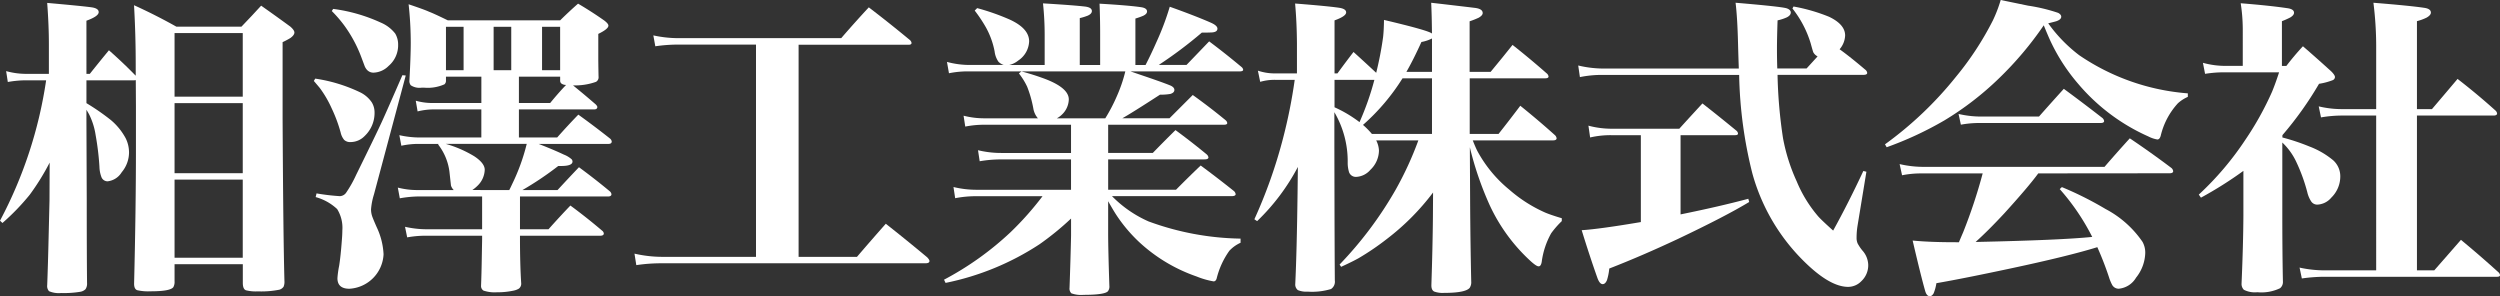
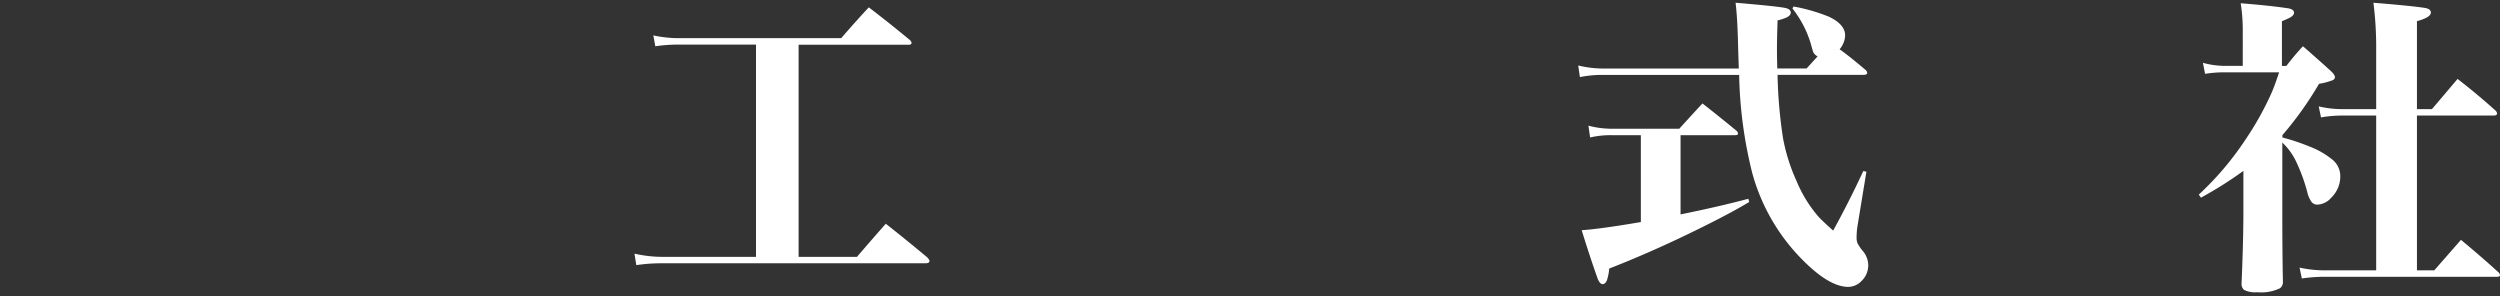
<svg xmlns="http://www.w3.org/2000/svg" width="280" height="33.179" viewBox="0 0 280 33.179">
  <rect x="0" y="0" width="280" height="33.179" fill="#333333" stroke="none" />
  <g id="ヘッダーロゴ" transform="translate(-44 -33)">
    <g id="ヘッダーロゴ-2" data-name="ヘッダーロゴ" transform="translate(44 33)">
      <g id="グループ_180742" data-name="グループ 180742">
-         <path id="パス_72911" data-name="パス 72911" d="M9.681,8.521h.378Q11.123,7.183,12.2,5.878q1.58,1.391,3,2.85V7.492q0-3.348-.189-6.66,2.489,1.133,4.738,2.4h7.295L28.2,2.016,29.248.883Q30.982,2.1,32.526,3.235q.447.395.447.652,0,.293-.447.618a8.98,8.98,0,0,1-.875.464v8.5q.068,13.114.206,18.246a1.4,1.4,0,0,1-.1.652.88.88,0,0,1-.463.326,10.361,10.361,0,0,1-2.4.189,4.6,4.6,0,0,1-1.339-.12q-.36-.12-.36-.841V29.84H19.55v1.9a1.194,1.194,0,0,1-.137.67q-.344.464-2.523.464a5.781,5.781,0,0,1-1.51-.12q-.361-.12-.361-.738.206-8.342.206-15.174V12.195l-.017-2.969-.189.017H9.681V11.8a25.769,25.769,0,0,1,2.729,1.888,6.949,6.949,0,0,1,1.665,2.042,3.6,3.6,0,0,1,.377,1.6,3.478,3.478,0,0,1-.824,2.214,2.13,2.13,0,0,1-1.579,1.012.738.738,0,0,1-.669-.428,3.393,3.393,0,0,1-.241-1.184,30.706,30.706,0,0,0-.429-3.57,7.792,7.792,0,0,0-.721-2.3q-.1-.189-.309-.532v1.236l.035,8.908q0,6.008.034,9.252a1.11,1.11,0,0,1-.172.7,1.094,1.094,0,0,1-.6.292,11.241,11.241,0,0,1-2.128.137,2.784,2.784,0,0,1-1.356-.205.851.851,0,0,1-.207-.67q.086-2.111.172-5.888l.086-3.587.017-4.257a26.629,26.629,0,0,1-2.231,3.6A25.576,25.576,0,0,1,.275,25.222L0,24.965A48.428,48.428,0,0,0,5.167,9.242H2.832a11.905,11.905,0,0,0-1.957.189L.687,8.212a8.455,8.455,0,0,0,2.231.309H5.475V5.208q0-2.093-.189-4.634,4.051.361,5.012.5.755.121.755.533,0,.463-1.373.961ZM27.188,3.955H19.55v7.123h7.638Zm0,7.844H19.55v7.844h7.638Zm0,8.564H19.55v8.754h7.638Z" transform="translate(0 -0.248)" fill="#fff" />
-         <path id="パス_72912" data-name="パス 72912" d="M61.948,9.377l.155-.258a17.485,17.485,0,0,1,4.978,1.511,3.35,3.35,0,0,1,1.356,1.15,2.164,2.164,0,0,1,.309,1.133,3.548,3.548,0,0,1-1.1,2.626,2.209,2.209,0,0,1-1.579.687.976.976,0,0,1-.721-.241,1.943,1.943,0,0,1-.395-.824,16.274,16.274,0,0,0-1-2.695,12.257,12.257,0,0,0-1.339-2.3q-.155-.189-.67-.79m.207,13.01.1-.412a23.844,23.844,0,0,0,2.609.309.9.9,0,0,0,.687-.361,13.138,13.138,0,0,0,1.133-2.008q2.214-4.5,2.858-5.9t2.326-5.278l.377.034L68.677,22.1a7.4,7.4,0,0,0-.326,1.682,2.581,2.581,0,0,0,.1.67q.068.241.532,1.3a7.944,7.944,0,0,1,.772,3.039,4.057,4.057,0,0,1-3.827,3.862q-1.339,0-1.339-1.184a10.51,10.51,0,0,1,.189-1.373q.172-1.064.309-2.918.051-.617.052-1.064a3.963,3.963,0,0,0-.584-2.386,5.732,5.732,0,0,0-2.4-1.339m1.8-20.837.155-.241a18.434,18.434,0,0,1,5.321,1.528,4.043,4.043,0,0,1,1.63,1.235,2.41,2.41,0,0,1,.326,1.253,3.035,3.035,0,0,1-1.065,2.369,2.492,2.492,0,0,1-1.682.755.97.97,0,0,1-.738-.309,1.428,1.428,0,0,1-.292-.5l-.36-.961a14.815,14.815,0,0,0-1.9-3.519A14,14,0,0,0,63.956,1.55M76.744,8.9v.429a.52.52,0,0,1-.171.429,4.591,4.591,0,0,1-2.231.378H74a1.745,1.745,0,0,1-1.2-.275.776.776,0,0,1-.154-.464Q72.8,6.665,72.8,5.1a39.652,39.652,0,0,0-.24-4.308q1.785.6,2.3.841.515.189,2.094.961H89.531q1.047-1.03,2.008-1.871Q93.033,1.6,94.457,2.6q.481.361.481.583,0,.378-1.133.927V7.077Q93.822,8.57,93.839,9a.584.584,0,0,1-.292.481,6.922,6.922,0,0,1-2.575.394q1.253,1.013,2.54,2.128.24.24.171.378c-.034.126-.154.188-.36.188H84.914V15.71H89.2q1.2-1.355,2.369-2.557,1.836,1.323,3.57,2.695a.533.533,0,0,1,.172.309c0,.183-.126.275-.378.275h-7.81q1.717.67,2.832,1.2a2.834,2.834,0,0,1,.876.532.413.413,0,0,1,.086.24q0,.5-1.27.5h-.326A35.713,35.713,0,0,1,85.309,21.6h3.931q1.253-1.356,2.4-2.558,1.8,1.323,3.45,2.695a.519.519,0,0,1,.189.326q0,.258-.394.258H85.034v3.673h3.192q1.27-1.425,2.455-2.66,1.819,1.339,3.553,2.815a.462.462,0,0,1,.189.309c0,.171-.137.258-.412.258H85.034v.258q0,2.969.137,5.063a.694.694,0,0,1-.258.6,1.866,1.866,0,0,1-.583.224,8.644,8.644,0,0,1-1.888.188,3.94,3.94,0,0,1-1.493-.188.6.6,0,0,1-.275-.55q.052-1.219.086-3.381l.034-1.837v-.377H74.444A11.366,11.366,0,0,0,72.4,26.9l-.241-1.185a11.073,11.073,0,0,0,2.283.275h6.351V22.319H73.6a12.82,12.82,0,0,0-2.026.205l-.223-1.2A8.676,8.676,0,0,0,73.6,21.6h4.016a1.206,1.206,0,0,1-.309-.5q-.018-.137-.172-1.545A6.216,6.216,0,0,0,75.868,16.5l.035-.069H73.6a9.011,9.011,0,0,0-1.854.206l-.223-1.184a10.4,10.4,0,0,0,2.077.257h7.106V12.569H75.233a7.439,7.439,0,0,0-1.665.224l-.206-1.2a6.742,6.742,0,0,0,1.991.257h5.356V8.9Zm7.089,12.7q.12-.223.326-.67a22.5,22.5,0,0,0,1.631-4.5H76.727a12.917,12.917,0,0,1,3.192,1.39q1.167.773,1.167,1.511a2.586,2.586,0,0,1-.755,1.734,3.982,3.982,0,0,1-.635.532ZM78.718,3.318H76.744V8.175h1.974Zm5.338,0H82.082V8.175h1.974ZM90.2,9.823a.807.807,0,0,1-.566-.188.439.439,0,0,1-.1-.309V8.9H84.914v2.952h3.5q1-1.218,1.785-2.025M87.506,8.175h2.025V3.318H87.506Z" transform="translate(-26.796 -0.314)" fill="#fff" />
        <path id="パス_72913" data-name="パス 72913" d="M143.611,5.639V29.394h6.539q1.6-1.87,3.228-3.707,2.333,1.837,4.634,3.759c.173.183.258.321.258.413,0,.171-.154.257-.464.257H128.283a18.957,18.957,0,0,0-2.849.206l-.205-1.287a14.014,14.014,0,0,0,3.055.36h10.556V5.622h-8.771a17.538,17.538,0,0,0-2.506.189l-.222-1.219a13.266,13.266,0,0,0,2.728.309h18.315q1.51-1.75,3.089-3.45,2.317,1.769,4.617,3.674a.529.529,0,0,1,.171.309c0,.137-.108.206-.326.206Z" transform="translate(-54.168 -0.628)" fill="#fff" />
-         <path id="パス_72914" data-name="パス 72914" d="M207.217,8.286l1.1.377q2.386.807,3.279,1.167.532.206.532.532c0,.205-.149.355-.447.446a6.634,6.634,0,0,1-1.167.086q-3.176,2.06-4.222,2.643h5.286l1.373-1.373,1.236-1.236q1.94,1.39,3.708,2.849a.487.487,0,0,1,.154.292q0,.189-.377.189H204.711v3.158h5q1.3-1.339,2.54-2.557,1.8,1.322,3.485,2.712a.564.564,0,0,1,.206.343c0,.149-.144.223-.43.223h-10.8v3.4h7.6q1.391-1.408,2.763-2.712,1.906,1.408,3.708,2.849a.565.565,0,0,1,.206.361q0,.223-.481.223H205.141a13.161,13.161,0,0,0,4.1,2.832,31.208,31.208,0,0,0,10.3,1.923v.464a3.963,3.963,0,0,0-1.253.893,9.04,9.04,0,0,0-1.425,3.107q-.1.326-.343.326a9.212,9.212,0,0,1-1.905-.549,18.2,18.2,0,0,1-6.42-3.845,16.9,16.9,0,0,1-2.575-3.055q-.326-.5-.91-1.528V26.36q0,1.871.137,5.956a.84.84,0,0,1-.171.6q-.378.394-2.729.395a3.2,3.2,0,0,1-1.356-.172.741.741,0,0,1-.206-.618q.119-3.364.171-5.853V24.764a31.778,31.778,0,0,1-3.536,2.883A30.019,30.019,0,0,1,186.5,31.973l-.172-.36a34.142,34.142,0,0,0,7.432-5.3,34.242,34.242,0,0,0,3.6-4.05h-7.484a12.179,12.179,0,0,0-2.3.223l-.189-1.253a10.8,10.8,0,0,0,2.489.309h10.676v-3.4h-7.741a14.058,14.058,0,0,0-2.489.206l-.188-1.236a11.063,11.063,0,0,0,2.66.309h7.758V14.259h-9.646a10.86,10.86,0,0,0-2.2.206l-.189-1.219a9.241,9.241,0,0,0,2.386.292h5.939a2.249,2.249,0,0,1-.515-1.116,13.11,13.11,0,0,0-.687-2.42,7.546,7.546,0,0,0-.927-1.493L195,8.286h-5.733a10.694,10.694,0,0,0-2.386.205l-.224-1.27a9.723,9.723,0,0,0,2.609.343h3.759a1.446,1.446,0,0,1-.6-.36,2.537,2.537,0,0,1-.43-1.15,8.987,8.987,0,0,0-1.012-2.763,16.224,16.224,0,0,0-1.219-1.819l.275-.275a25.627,25.627,0,0,1,3.621,1.27q2.2,1,2.2,2.455a2.7,2.7,0,0,1-1.219,2.146,2.523,2.523,0,0,1-1.012.5H197.6V4.184a33.556,33.556,0,0,0-.188-3.519q3.433.207,4.737.361.738.1.738.5,0,.309-.464.515a6.192,6.192,0,0,1-.892.275V7.565h2.283V4.115q0-1.819-.069-3.415,3.262.19,4.652.394.669.1.669.481,0,.274-.429.481a8.291,8.291,0,0,1-.875.309v5.2H208.9q.618-1.2,1.2-2.523a30,30,0,0,0,1.511-4q2.884,1.03,4.6,1.785.739.326.738.67c0,.274-.24.418-.721.428q-.395.018-1.03.018a48.1,48.1,0,0,1-4.823,3.621h3.107q1.356-1.407,2.54-2.643,1.837,1.374,3.638,2.883a.47.47,0,0,1,.172.292q0,.189-.412.189Zm-.583,0H195a27.724,27.724,0,0,1,2.643.84q2.66,1.014,2.66,2.3a2.418,2.418,0,0,1-.738,1.665,2.475,2.475,0,0,1-.6.447h5.424a18.654,18.654,0,0,0,1.3-2.489,16.451,16.451,0,0,0,.944-2.763" transform="translate(-80.597 -0.288)" fill="#fff" />
-         <path id="パス_72915" data-name="パス 72915" d="M271.7,15.237h3.228q1.235-1.562,2.437-3.158,1.992,1.6,3.844,3.261a.612.612,0,0,1,.223.377c0,.161-.137.241-.411.241H272.04q.342.859.532,1.219a14.49,14.49,0,0,0,3.57,4.308,15.808,15.808,0,0,0,4.051,2.575q.67.274,1.82.617V25a9.981,9.981,0,0,0-1.185,1.356,8.891,8.891,0,0,0-1.064,3.21c-.057.333-.172.5-.343.5s-.445-.183-.858-.549a19.746,19.746,0,0,1-4.617-6.283,36.516,36.516,0,0,1-2.231-6.5l.034,6.574q.033,4.548.12,8.444a1.146,1.146,0,0,1-.172.721q-.463.567-2.9.566a2.731,2.731,0,0,1-1.081-.154q-.326-.172-.309-.738.137-4.138.171-7.536l.017-2.815a26.917,26.917,0,0,1-5.149,5.184,29.033,29.033,0,0,1-3.175,2.163q-.669.378-1.974.978l-.172-.258a42.234,42.234,0,0,0,6.248-8.324,37.254,37.254,0,0,0,2.574-5.579h-4.721a2.722,2.722,0,0,1,.309,1.133,3.028,3.028,0,0,1-.961,2.163,2.232,2.232,0,0,1-1.579.789.807.807,0,0,1-.806-.515,3.583,3.583,0,0,1-.155-1.065,10.878,10.878,0,0,0-1.493-5.664v3.81l.017,8.084.017,4.445.017,2.506a.981.981,0,0,1-.429.961,7.343,7.343,0,0,1-2.609.292,2.471,2.471,0,0,1-1.1-.171.8.8,0,0,1-.292-.7q.171-3.554.257-10.179l.035-2.917A23.639,23.639,0,0,1,247.89,25l-.309-.206a55.316,55.316,0,0,0,3.192-8.994A57.8,57.8,0,0,0,252.1,9.178H249.95a5.729,5.729,0,0,0-1.716.224l-.258-1.253a5.922,5.922,0,0,0,1.974.308h2.4V5.075q-.017-2.334-.206-4.445,3.708.291,4.961.48.755.121.755.515,0,.429-1.3.893V8.456h.326q.927-1.27,1.8-2.4,1.236,1.116,2.54,2.334a38.359,38.359,0,0,0,.773-4q.085-.755.1-1.923,5.029,1.184,5.373,1.528-.018-1.973-.086-3.45,1.991.224,4.84.566.928.1.928.584c0,.183-.156.36-.465.532a9.773,9.773,0,0,1-1,.394V8.286h2.352l1.339-1.631,1.116-1.39q1.957,1.545,3.81,3.175a.555.555,0,0,1,.223.361c0,.137-.127.205-.378.205H271.7ZM256.558,9.178V12.25a14.137,14.137,0,0,1,2.8,1.665,31.05,31.05,0,0,0,1.665-4.738Zm10.917,6.059V9.006h-3.3a23.635,23.635,0,0,1-4.428,5.219,9.3,9.3,0,0,1,1,1.012Zm0-10.694a4.253,4.253,0,0,1-1.184.395q-.893,1.974-1.682,3.347h2.867Z" transform="translate(-107.092 -0.235)" fill="#fff" />
        <path id="パス_72916" data-name="パス 72916" d="M329.485,7.908q-.051-1.459-.086-2.8-.069-2.866-.275-4.566,5.064.43,5.7.618.481.155.481.481c0,.205-.144.384-.43.532a5.125,5.125,0,0,1-1.047.343q-.069,1.992-.069,3.175,0,1.1.035,2.215h3.278q.6-.652,1.236-1.356a1.105,1.105,0,0,1-.481-.463q-.051-.12-.292-1a11.747,11.747,0,0,0-2.043-3.9l.12-.223a19.747,19.747,0,0,1,3.982,1.15q1.8.859,1.8,2.094a2.518,2.518,0,0,1-.619,1.545q1.151.824,2.85,2.266a.553.553,0,0,1,.241.377c0,.149-.144.223-.43.223h-9.612a53.593,53.593,0,0,0,.618,7.123,20.544,20.544,0,0,0,1.528,4.806,14.565,14.565,0,0,0,2.4,3.913q.361.413,1.682,1.6,1.733-3.142,3.381-6.677l.343.086-1,6.094a8.46,8.46,0,0,0-.1,1.287,1.548,1.548,0,0,0,.12.653,4.924,4.924,0,0,0,.532.789,2.506,2.506,0,0,1,.653,1.6,2.436,2.436,0,0,1-.773,1.836,2.062,2.062,0,0,1-1.476.635q-2.318,0-5.7-3.638A22.031,22.031,0,0,1,331,19.648a48.629,48.629,0,0,1-1.476-11.019H314.4a12.157,12.157,0,0,0-2.712.241l-.188-1.3a12.28,12.28,0,0,0,2.9.343Zm-6.523,7.466v8.874q4.394-.893,7.587-1.751l.1.36q-2.661,1.614-8.016,4.154-3.983,1.871-7.655,3.3a6.338,6.338,0,0,1-.258,1.3q-.189.447-.481.447-.344,0-.6-.721-.875-2.472-1.751-5.321,1.957-.12,6.626-.91V15.374h-3.33a10.141,10.141,0,0,0-2.352.257l-.189-1.322a9.951,9.951,0,0,0,2.54.343h7.638q1.338-1.476,2.592-2.832,1.87,1.46,3.81,3.056a.475.475,0,0,1,.172.309c0,.127-.1.189-.309.189Z" transform="translate(-134.739 -0.235)" fill="#fff" />
-         <path id="パス_72917" data-name="パス 72917" d="M389.835,2.832a38,38,0,0,1-4.995,5.922,33.815,33.815,0,0,1-6.145,4.737,38.763,38.763,0,0,1-6.454,3l-.189-.327A40.743,40.743,0,0,0,380,8.6a34.022,34.022,0,0,0,4.137-6.316A15.234,15.234,0,0,0,385.012,0q2.334.481,3.073.635a19.253,19.253,0,0,1,3.364.807q.342.189.343.429,0,.309-.532.5-.1.035-.927.241a16.617,16.617,0,0,0,3.468,3.57,24.954,24.954,0,0,0,12.169,4.274v.394a4.1,4.1,0,0,0-1.116.721,8.162,8.162,0,0,0-1.922,3.639c-.079.274-.205.412-.377.412a3.428,3.428,0,0,1-1.013-.343,22,22,0,0,1-7.861-5.9,20.913,20.913,0,0,1-3.107-4.806q-.292-.635-.738-1.734m-.618,16.581q-1.065,1.46-3.776,4.446Q383.6,25.849,382.2,27.1q9.594-.206,13.062-.566a25.158,25.158,0,0,0-3.639-5.356l.241-.223a37.929,37.929,0,0,1,4.892,2.454,11.494,11.494,0,0,1,4.136,3.674,2.475,2.475,0,0,1,.309,1.235,4.608,4.608,0,0,1-1.03,2.781,2.521,2.521,0,0,1-1.922,1.236.83.83,0,0,1-.756-.429,5.091,5.091,0,0,1-.36-.876,35.77,35.77,0,0,0-1.3-3.347q-3.227,1-9.646,2.369-5.39,1.151-8.377,1.665a5.019,5.019,0,0,1-.309,1.133q-.189.326-.43.326c-.239,0-.418-.212-.532-.635q-.481-1.7-1.39-5.6,1.922.19,4.84.189h.343q.207-.5.481-1.133a58.285,58.285,0,0,0,2.18-6.574h-6.968a10.645,10.645,0,0,0-2.06.207l-.275-1.253a11.657,11.657,0,0,0,2.472.309h20.477q1.424-1.649,2.832-3.193,2.4,1.614,4.651,3.313a.567.567,0,0,1,.207.36c0,.161-.138.24-.412.24Zm-8.668-5.458-.258-1.2a11.031,11.031,0,0,0,2.506.292H389.3q1.425-1.613,2.78-3.106,2.128,1.562,4.291,3.244a.556.556,0,0,1,.223.36q0,.224-.395.224H382.558a11.3,11.3,0,0,0-2.008.189" transform="translate(-160.933)" fill="#fff" />
        <path id="パス_72918" data-name="パス 72918" d="M443.355,15.631a23.723,23.723,0,0,1,3,1,9.374,9.374,0,0,1,2.678,1.545,2.406,2.406,0,0,1,.807,1.819,3.31,3.31,0,0,1-1,2.369,2.179,2.179,0,0,1-1.562.789.816.816,0,0,1-.687-.343,3.22,3.22,0,0,1-.446-1.048,19.342,19.342,0,0,0-1.236-3.4,7.126,7.126,0,0,0-1.562-2.163v7.93q0,4.549.069,7.689a.883.883,0,0,1-.326.7,4.824,4.824,0,0,1-2.54.446,2.707,2.707,0,0,1-1.51-.274.916.916,0,0,1-.258-.687q.189-4.378.206-7.587V19.374a43.413,43.413,0,0,1-4.755,3l-.24-.343a33.631,33.631,0,0,0,5.218-6.145,34.188,34.188,0,0,0,2.986-5.372q.376-.91.79-2.18h-6.008a13.547,13.547,0,0,0-2.283.171l-.24-1.235a9.34,9.34,0,0,0,2.574.343h1.888V3.479A19.426,19.426,0,0,0,438.687.6q3.243.258,5.2.549.772.1.772.515,0,.274-.429.532a9.393,9.393,0,0,1-.927.411V7.616h.5q.876-1.15,1.854-2.2,1.665,1.441,3.209,2.85.378.394.378.6a.4.4,0,0,1-.24.343,7.4,7.4,0,0,1-1.545.412,38.584,38.584,0,0,1-4.1,5.75Zm10.505-2.454H450.05a13.925,13.925,0,0,0-2.369.206l-.257-1.235a11.166,11.166,0,0,0,2.643.308h3.794V5.333a39.212,39.212,0,0,0-.31-4.789q4.086.327,5.682.566c.5.069.755.247.755.533q0,.292-.481.566a5.463,5.463,0,0,1-1.081.394v9.852h1.682q1.46-1.715,2.867-3.381,2.179,1.682,4.222,3.519a.561.561,0,0,1,.205.343c0,.16-.131.24-.394.24h-8.582V30.513h1.94l1.459-1.665,1.529-1.751q2.144,1.768,4.187,3.622a.517.517,0,0,1,.189.326q0,.189-.343.189H448.11a17.976,17.976,0,0,0-2.575.189l-.257-1.218a12.97,12.97,0,0,0,2.815.309h5.767Z" transform="translate(-187.728 -0.235)" fill="#fff" />
      </g>
    </g>
  </g>
</svg>